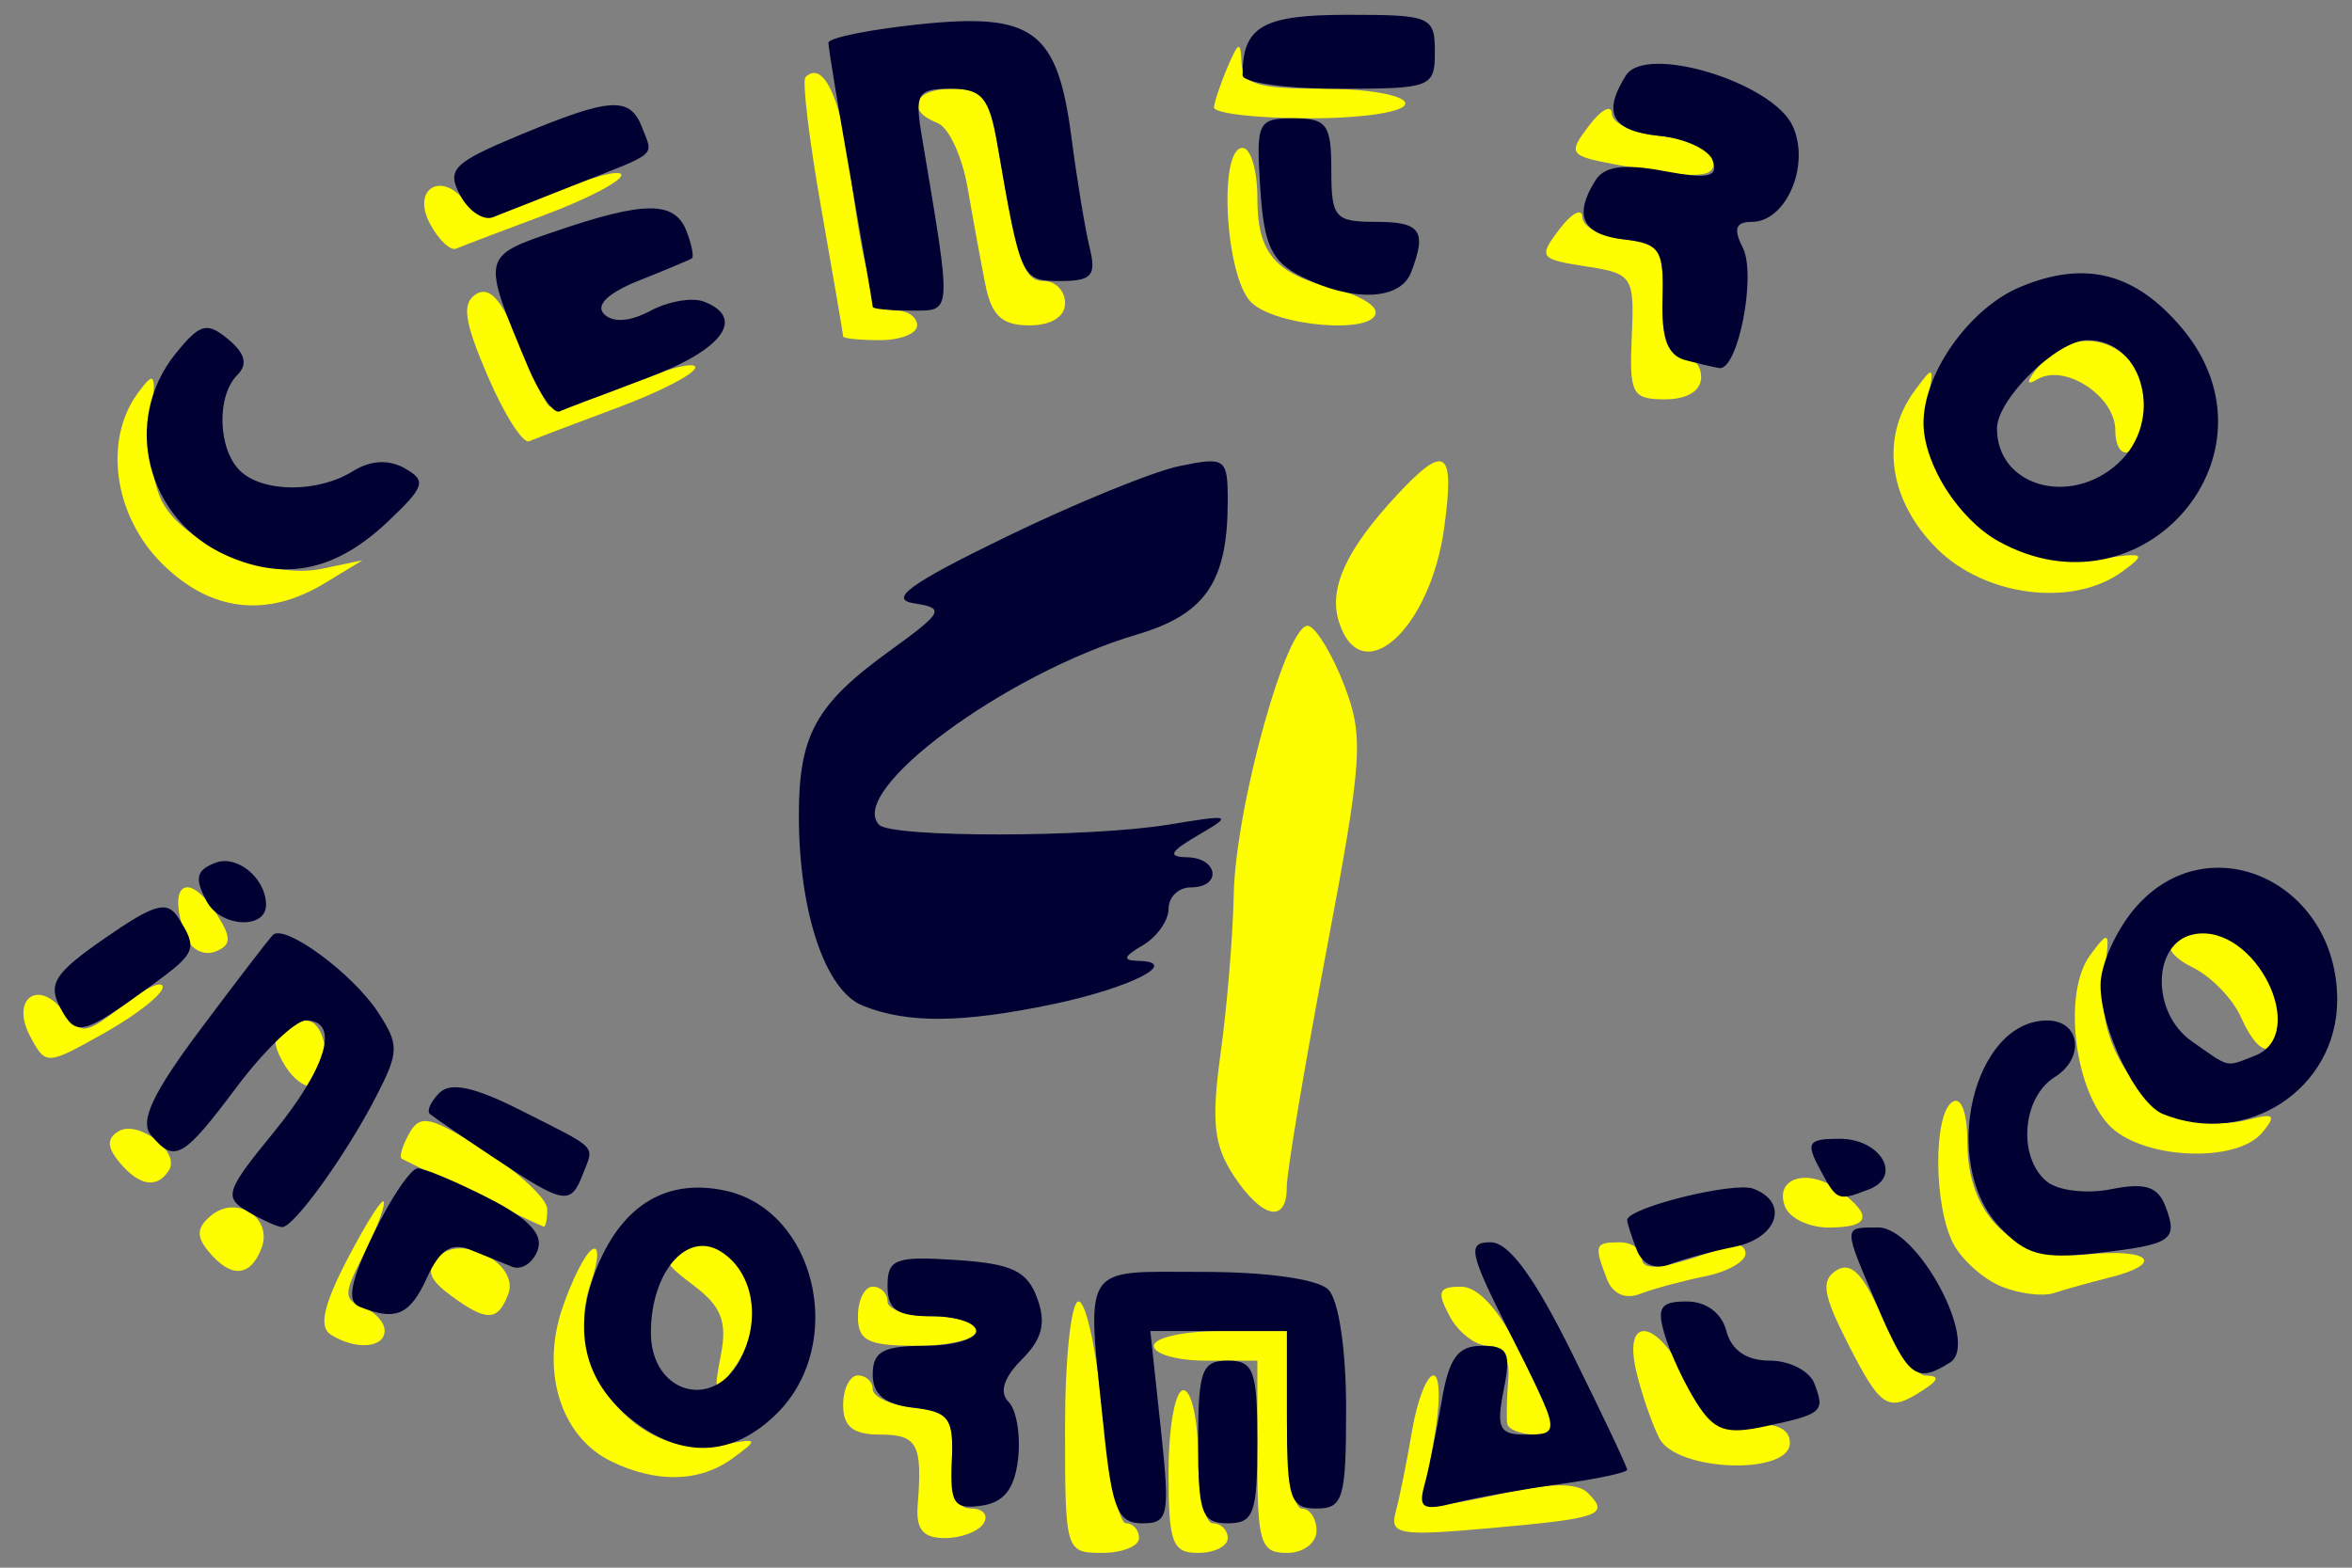
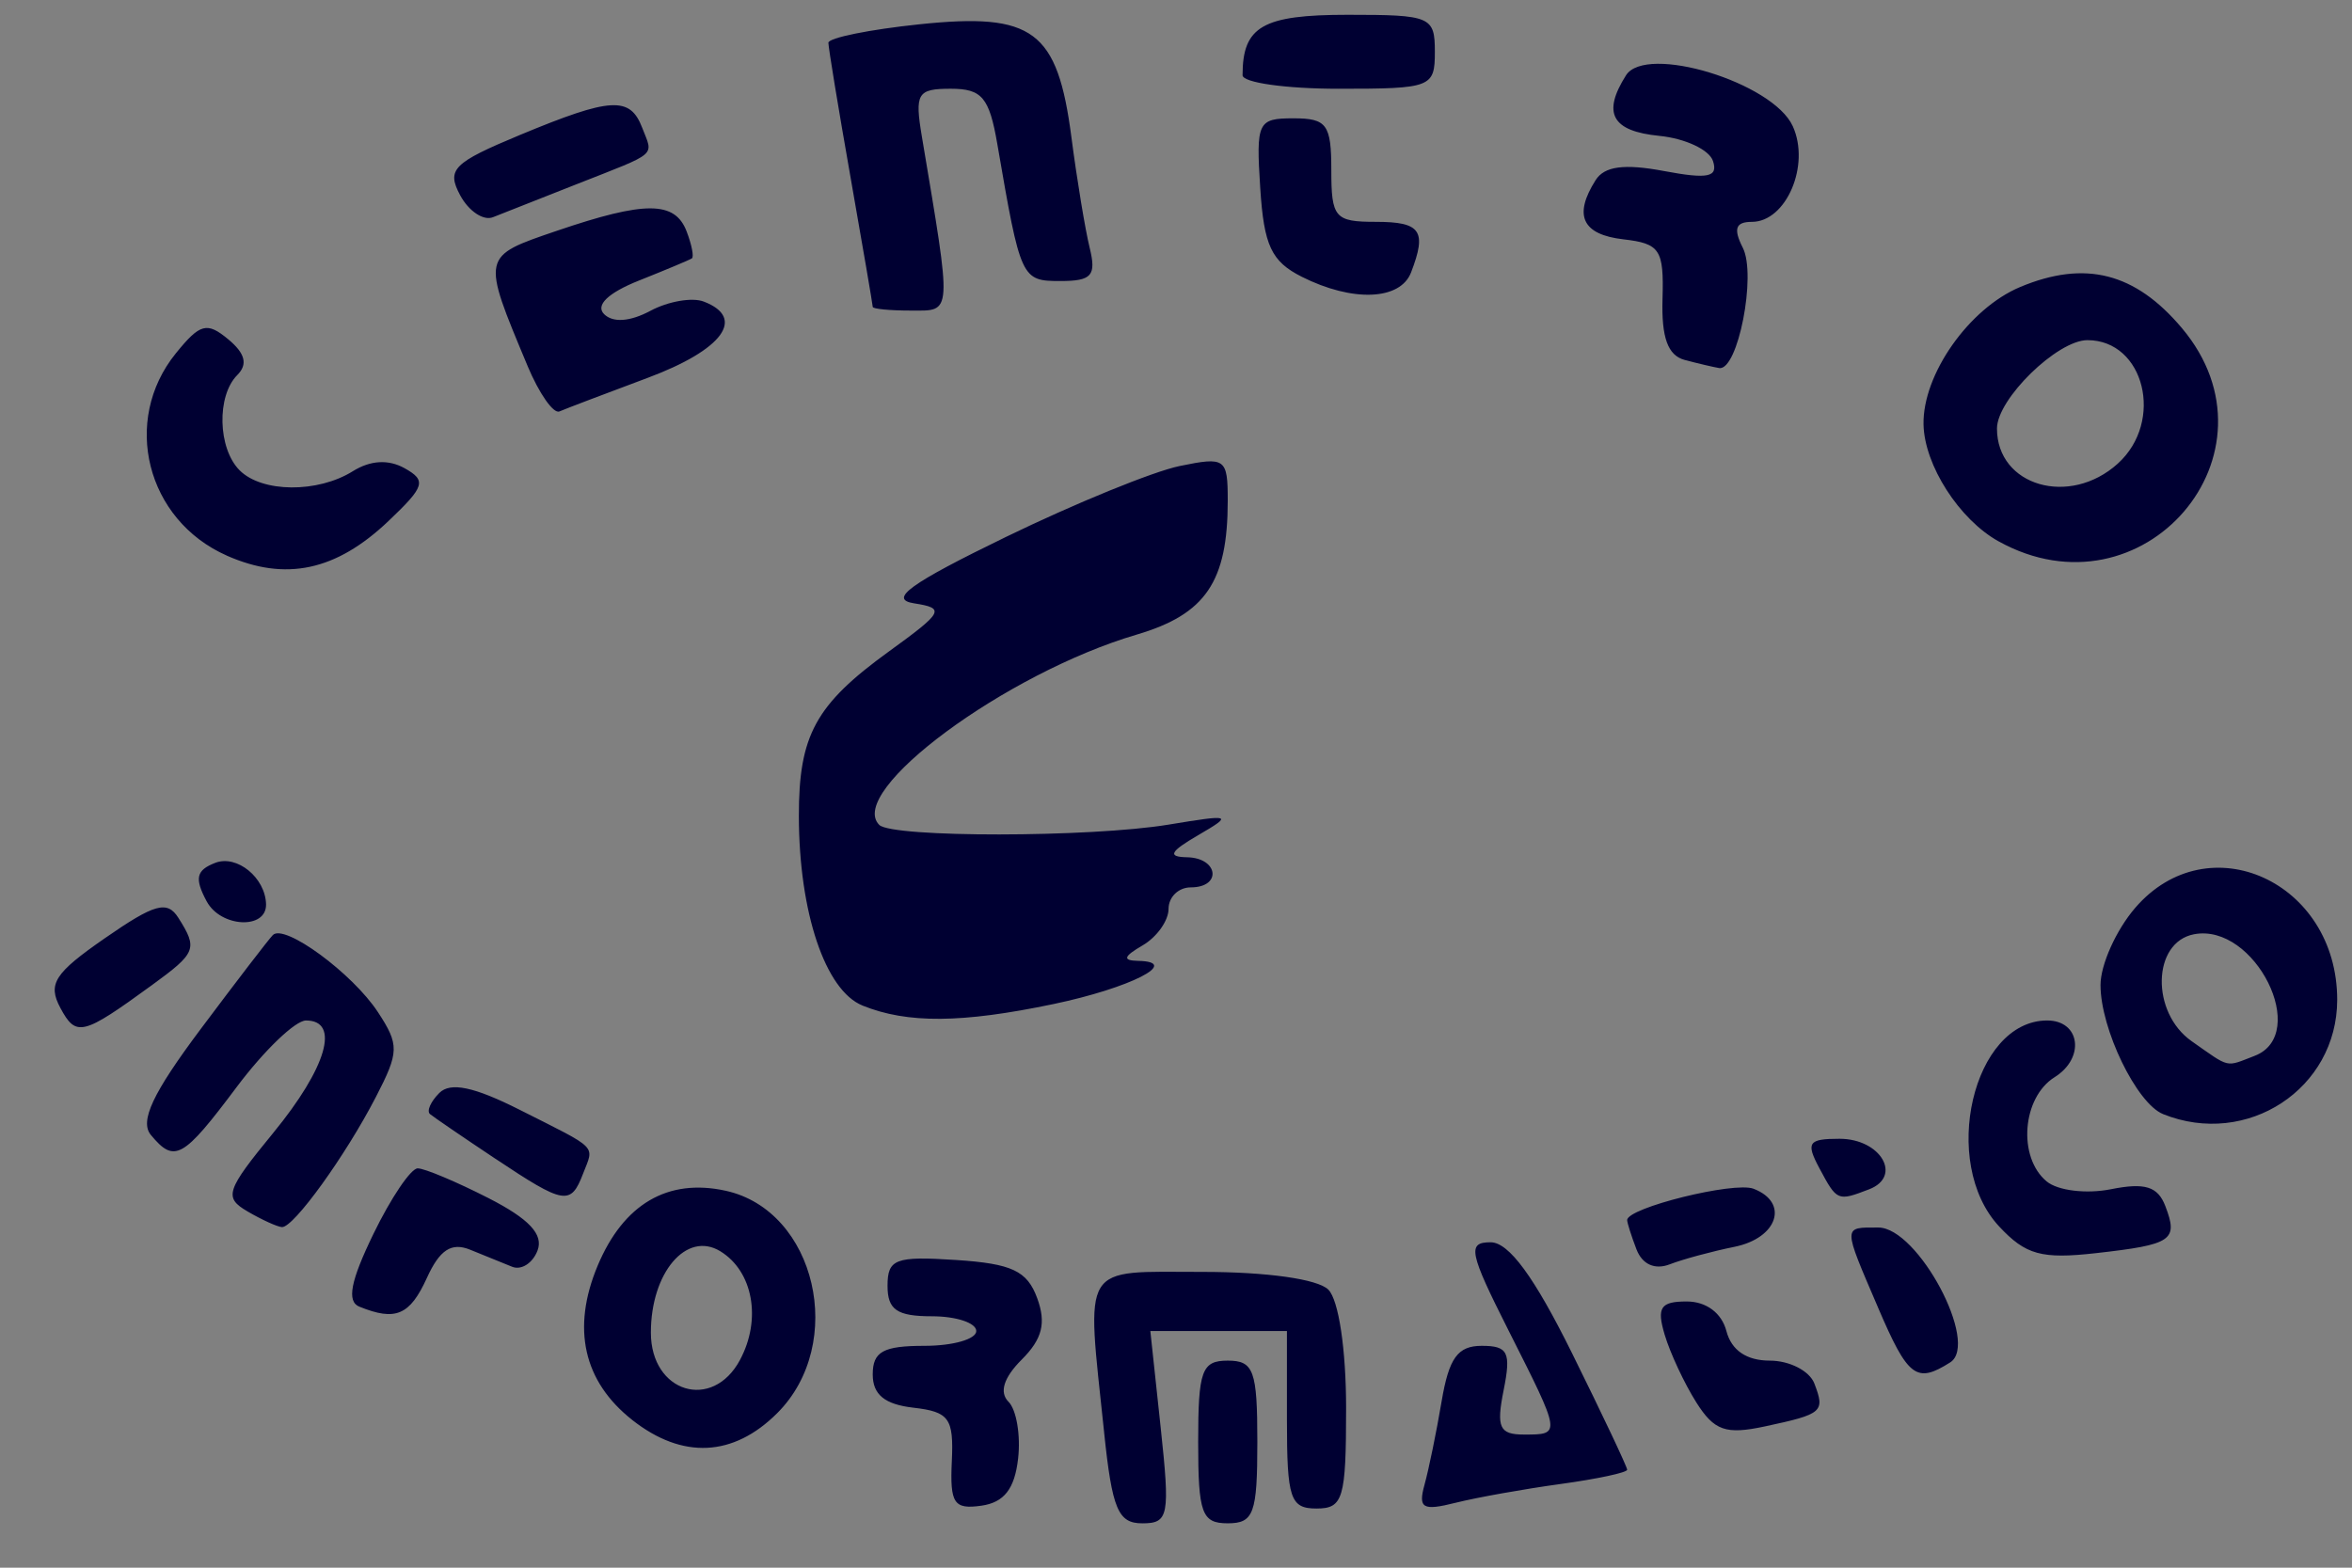
<svg xmlns="http://www.w3.org/2000/svg" xmlns:ns1="http://sodipodi.sourceforge.net/DTD/sodipodi-0.dtd" xmlns:ns2="http://www.inkscape.org/namespaces/inkscape" version="1.1" id="svg9" width="107.721" height="71.814" viewBox="0 0 107.721 71.814" ns1:docname="LogoCI.svg" ns2:version="1.1.2 (0a00cf5339, 2022-02-04)">
  <rect x="0" y="0" width="107.721" height="71.814" fill="#808080" stroke="none" />
  <defs id="defs13" />
  <g ns2:groupmode="layer" ns2:label="Image" id="g15">
    <g id="g267">
-       <path style="fill:#fefe00;stroke-width:0.677" d="m 48.779,65.378 c 0,-3.167 0.279,-5.759 0.62,-5.759 0.341,0 0.834,2.287 1.096,5.081 0.262,2.795 0.745,5.081 1.074,5.081 0.329,0 0.598,0.305 0.598,0.677 0,0.373 -0.762,0.677 -1.694,0.677 -1.674,0 -1.694,-0.068 -1.694,-5.759 z m 4.742,2.032 c 0,-2.049 0.305,-3.726 0.677,-3.726 0.373,0 0.677,1.372 0.677,3.049 0,1.677 0.305,3.049 0.677,3.049 0.373,0 0.677,0.305 0.677,0.677 0,0.373 -0.61,0.677 -1.355,0.677 -1.191,0 -1.355,-0.452 -1.355,-3.726 z m 4.065,-0.677 v -4.404 h -2.371 c -1.304,0 -2.371,-0.305 -2.371,-0.677 0,-0.373 1.372,-0.677 3.049,-0.677 h 3.049 v 4.065 c 0,2.258 0.301,4.065 0.677,4.065 0.373,0 0.677,0.457 0.677,1.016 0,0.565 -0.602,1.016 -1.355,1.016 -1.216,0 -1.355,-0.452 -1.355,-4.404 z m -15.556,2.202 c 0.225,-2.776 -0.011,-3.218 -1.72,-3.218 -1.242,0 -1.694,-0.361 -1.694,-1.355 0,-0.745 0.305,-1.355 0.677,-1.355 0.373,0 0.677,0.285 0.677,0.632 0,0.348 0.838,0.729 1.863,0.847 1.631,0.188 1.851,0.488 1.763,2.416 -0.069,1.522 0.205,2.202 0.887,2.202 0.543,0 0.798,0.305 0.568,0.677 -0.23,0.373 -1.032,0.677 -1.782,0.677 -0.999,0 -1.33,-0.408 -1.24,-1.524 z m 21.894,0.317 c 0.175,-0.64 0.511,-2.307 0.747,-3.704 0.236,-1.397 0.679,-2.541 0.984,-2.541 0.306,0 0.318,1.296 0.028,2.879 -0.29,1.584 -0.442,2.966 -0.338,3.072 0.105,0.106 1.651,-0.135 3.437,-0.535 2.214,-0.496 3.467,-0.507 3.94,-0.034 1.01,1.01 0.59,1.161 -4.506,1.616 -4.142,0.369 -4.579,0.293 -4.293,-0.752 z M 27.995,66.943 c -2.267,-1.096 -3.225,-4.03 -2.266,-6.936 0.436,-1.321 1.063,-2.569 1.394,-2.773 0.33,-0.204 0.296,0.502 -0.076,1.57 -1.343,3.851 2.113,8.131 5.97,7.394 1.73,-0.331 1.765,-0.292 0.547,0.599 -1.512,1.106 -3.478,1.157 -5.568,0.147 z m 48.002,-1.058 c -0.334,-0.652 -0.808,-2.024 -1.053,-3.049 -0.635,-2.657 1.009,-2.404 2.29,0.353 0.816,1.756 1.384,2.162 2.879,2.06 1.228,-0.084 1.863,0.205 1.863,0.847 0,1.5 -5.197,1.317 -5.98,-0.211 z m -6.967,-0.677 c -0.041,-0.279 -0.019,-1.194 0.049,-2.032 0.079,-0.973 -0.253,-1.524 -0.917,-1.524 -0.572,0 -1.367,-0.61 -1.766,-1.355 -0.603,-1.126 -0.515,-1.355 0.519,-1.355 0.804,0 1.77,1.084 2.734,3.067 0.819,1.687 1.49,3.211 1.49,3.387 0,0.537 -2.027,0.357 -2.107,-0.187 z m 15.61,-3.649 c -1.157,-2.268 -1.256,-2.91 -0.522,-3.37 0.656,-0.411 1.228,0.177 2.065,2.124 0.637,1.481 1.551,2.697 2.032,2.703 0.62,0.007 0.579,0.202 -0.142,0.667 -1.608,1.039 -1.918,0.847 -3.434,-2.124 z m -51.62,0.494 c 0.29,-1.515 0.015,-2.212 -1.245,-3.163 -1.454,-1.097 -1.497,-1.265 -0.427,-1.676 2.656,-1.019 4.221,2.789 2.253,5.481 -0.885,1.21 -0.926,1.165 -0.581,-0.641 z m -17.877,-0.92 c -0.554,-0.354 -0.319,-1.378 0.816,-3.546 0.877,-1.677 1.609,-2.805 1.626,-2.507 0.017,0.298 -0.419,1.412 -0.969,2.475 -0.881,1.704 -0.881,1.978 0,2.316 0.55,0.211 0.999,0.698 0.999,1.082 0,0.808 -1.338,0.905 -2.473,0.18 z M 39.294,60.296 c 0,-0.745 0.305,-1.355 0.677,-1.355 0.373,0 0.677,0.305 0.677,0.677 0,0.373 0.915,0.677 2.032,0.677 1.118,0 2.032,0.305 2.032,0.677 0,0.373 -1.219,0.677 -2.71,0.677 -2.258,0 -2.71,-0.226 -2.71,-1.355 z M 20.623,59.326 c -0.989,-0.73 -1.123,-1.166 -0.541,-1.756 1.072,-1.088 3.723,0.341 3.193,1.721 -0.482,1.256 -0.989,1.263 -2.652,0.035 z m 52.971,-0.74 c -0.597,-1.557 -0.555,-1.677 0.59,-1.677 0.559,0 1.016,0.325 1.016,0.723 0,0.658 1.09,0.505 3.896,-0.55 0.466,-0.175 0.847,-0.019 0.847,0.347 0,0.366 -0.838,0.834 -1.863,1.041 -1.025,0.207 -2.357,0.567 -2.961,0.801 -0.682,0.264 -1.26,0.004 -1.524,-0.685 z m 18.08,0.351 c -0.814,-0.328 -1.805,-1.204 -2.202,-1.946 -0.912,-1.704 -0.941,-5.965 -0.044,-6.519 0.4,-0.248 0.677,0.515 0.677,1.865 0,3.401 2.191,5.441 5.505,5.125 2.902,-0.277 3.554,0.422 0.994,1.064 -0.897,0.225 -2.04,0.544 -2.541,0.709 -0.5,0.165 -1.576,0.031 -2.39,-0.298 z M 9.559,57.338 C 8.98,56.64 9.007,56.231 9.669,55.683 10.84,54.711 12.508,55.793 11.976,57.179 c -0.51,1.329 -1.397,1.387 -2.417,0.158 z M 21.68,54.68 c -1.677,-0.807 -3.153,-1.528 -3.28,-1.601 -0.127,-0.073 0.029,-0.599 0.348,-1.168 0.497,-0.888 0.987,-0.775 3.445,0.796 1.576,1.007 2.867,2.212 2.87,2.678 0.003,0.466 -0.071,0.828 -0.164,0.805 -0.093,-0.023 -1.541,-0.703 -3.218,-1.51 z m 60.073,0.592 c -0.504,-1.314 1.039,-1.788 2.454,-0.753 1.596,1.167 1.448,1.713 -0.464,1.713 -0.892,0 -1.787,-0.432 -1.99,-0.96 z M 56.493,53.838 c -0.904,-1.38 -1.02,-2.474 -0.589,-5.589 0.294,-2.13 0.565,-5.398 0.601,-7.261 0.078,-4.041 2.476,-12.633 3.437,-12.313 0.373,0.124 1.114,1.371 1.646,2.772 0.883,2.321 0.809,3.392 -0.846,12.141 -0.998,5.277 -1.812,10.129 -1.808,10.781 0.009,1.708 -1.139,1.458 -2.442,-0.53 z M 5.47,53.243 c -0.567,-0.683 -0.582,-1.087 -0.053,-1.413 0.899,-0.555 2.848,0.926 2.327,1.768 C 7.207,54.467 6.378,54.338 5.47,53.243 Z M 96.56,51.509 c -1.597,-1.765 -2.063,-6.084 -0.836,-7.747 0.882,-1.195 0.93,-1.138 0.652,0.757 -0.619,4.217 2.859,7.752 6.651,6.76 1.134,-0.297 1.239,-0.188 0.584,0.601 -1.204,1.451 -5.611,1.219 -7.051,-0.372 z M 13.048,48.808 c -0.831,-1.331 -0.493,-2.062 0.954,-2.062 0.969,0 1.262,2.408 0.361,2.965 -0.298,0.184 -0.89,-0.222 -1.315,-0.903 z M 1.389,47.488 c -0.935,-1.747 0.397,-2.692 1.558,-1.105 0.759,1.038 0.97,1.013 2.665,-0.32 1.012,-0.796 1.84,-1.177 1.84,-0.846 0,0.331 -1.203,1.278 -2.674,2.105 -2.642,1.485 -2.682,1.487 -3.389,0.166 z M 102.631,46.589 c -0.368,-0.832 -1.353,-1.85 -2.189,-2.262 -1.623,-0.801 -1.36,-1.645 0.512,-1.645 1.541,0 3.38,2.148 3.38,3.949 0,1.904 -0.851,1.883 -1.702,-0.041 z M 8.525,42.922 c -0.94,-2.448 0.089,-3.146 1.443,-0.978 0.644,1.031 0.62,1.367 -0.12,1.651 -0.511,0.196 -1.106,-0.107 -1.323,-0.673 z M 61.321,28.48 c -0.481,-1.514 0.324,-3.283 2.622,-5.762 2.26,-2.438 2.695,-2.151 2.201,1.453 -0.642,4.686 -3.806,7.513 -4.823,4.309 z M 7.4,25.797 C 5.216,23.612 4.733,20.168 6.308,18.014 c 0.784,-1.072 0.856,-0.937 0.612,1.148 -0.152,1.3 0.083,3.033 0.521,3.853 1.027,1.919 4.917,3.54 7.299,3.041 l 1.857,-0.389 -1.694,1.031 C 12.214,28.336 9.629,28.025 7.4,25.797 Z m 81.299,-0.677 c -2.191,-2.191 -2.599,-5.044 -1.028,-7.193 0.896,-1.226 0.932,-1.199 0.615,0.461 -0.776,4.061 3.46,7.867 8.013,7.199 1.938,-0.284 2.025,-0.226 0.896,0.599 -2.259,1.652 -6.282,1.147 -8.496,-1.066 z m 8.182,-5.408 c 0,-1.565 -2.324,-3.085 -3.571,-2.336 -0.54,0.324 -0.505,0.097 0.097,-0.646 1.087,-1.34 2.862,-1.487 4.016,-0.333 0.986,0.986 1.072,3.689 0.135,4.268 -0.373,0.23 -0.677,-0.198 -0.677,-0.952 z m -74.548,-2.493 c -1.082,-2.524 -1.194,-3.334 -0.518,-3.752 0.598,-0.369 1.177,0.272 1.888,2.09 0.564,1.443 1.211,2.808 1.438,3.035 0.227,0.227 1.827,-0.195 3.557,-0.936 1.73,-0.741 3.145,-1.114 3.145,-0.828 0,0.286 -1.592,1.113 -3.538,1.839 -1.946,0.726 -3.775,1.421 -4.065,1.545 -0.29,0.124 -1.148,-1.223 -1.907,-2.993 z m 52.402,-1.8 c 0.123,-2.764 0.043,-2.887 -2.109,-3.218 -2.115,-0.325 -2.181,-0.418 -1.207,-1.699 0.566,-0.745 1.039,-0.994 1.051,-0.553 0.012,0.441 0.86,0.898 1.885,1.016 1.68,0.193 1.855,0.464 1.786,2.755 -0.053,1.732 0.217,2.541 0.847,2.541 0.508,0 0.924,0.457 0.924,1.016 0,0.626 -0.635,1.016 -1.653,1.016 -1.512,0 -1.642,-0.244 -1.524,-2.874 z m -36.118,-0.005 c -5.09e-4,-0.093 -0.453,-2.74 -1.006,-5.882 -0.553,-3.142 -0.878,-5.84 -0.722,-5.996 0.783,-0.783 1.598,0.864 2.016,4.071 0.695,5.327 1.116,6.621 2.157,6.621 0.519,0 0.943,0.305 0.943,0.677 0,0.373 -0.762,0.677 -1.694,0.677 -0.932,0 -1.694,-0.076 -1.695,-0.169 z M 45.13,13.042 C 44.927,12.017 44.559,10.011 44.313,8.584 44.067,7.157 43.447,5.828 42.935,5.632 41.432,5.055 41.867,4.065 43.623,4.065 c 1.341,0 1.693,0.436 2.056,2.541 0.945,5.49 1.21,6.267 2.139,6.267 0.529,0 0.962,0.457 0.962,1.016 0,0.623 -0.634,1.016 -1.64,1.016 -1.248,0 -1.728,-0.446 -2.009,-1.863 z m 12.166,0.798 c -1.183,-1.183 -1.505,-7.065 -0.387,-7.065 0.373,0 0.677,1.03 0.677,2.288 0,2.54 0.798,3.474 3.561,4.167 1.023,0.257 1.859,0.738 1.859,1.071 0,1.032 -4.587,0.662 -5.71,-0.461 z M 19.698,10.258 c -0.873,-1.631 0.559,-2.459 1.663,-0.962 0.588,0.798 1.199,0.732 3.896,-0.425 1.759,-0.754 3.198,-1.137 3.198,-0.851 0,0.286 -1.592,1.113 -3.538,1.839 -1.946,0.726 -3.754,1.414 -4.019,1.53 -0.265,0.116 -0.804,-0.393 -1.199,-1.131 z M 73.981,7.533 C 71.868,7.137 71.801,7.038 72.773,5.759 c 0.566,-0.745 1.039,-0.993 1.051,-0.551 0.012,0.442 0.989,0.899 2.171,1.016 1.182,0.117 2.275,0.593 2.428,1.059 0.294,0.895 -0.699,0.951 -4.443,0.25 z M 55.602,4.912 c 0.026,-0.279 0.31,-1.118 0.63,-1.863 0.498,-1.159 0.589,-1.183 0.63,-0.169 0.039,0.98 0.695,1.186 3.774,1.186 2.049,0 3.726,0.305 3.726,0.677 0,0.382 -1.92,0.677 -4.404,0.677 -2.422,0 -4.382,-0.229 -4.356,-0.508 z" id="path271" />
      <path style="fill:#000032;stroke-width:0.677" d="m 50.569,65.617 c -0.821,-7.854 -1.128,-7.353 4.51,-7.353 2.943,0 5.275,0.329 5.759,0.813 0.473,0.473 0.813,2.74 0.813,5.42 0,4.155 -0.133,4.607 -1.355,4.607 -1.204,0 -1.355,-0.452 -1.355,-4.065 v -4.065 h -3.128 -3.128 l 0.472,4.404 c 0.436,4.067 0.371,4.404 -0.841,4.404 -1.109,0 -1.38,-0.646 -1.748,-4.164 z m 4.307,0.438 c 0,-3.275 0.164,-3.726 1.355,-3.726 1.191,0 1.355,0.452 1.355,3.726 0,3.275 -0.164,3.726 -1.355,3.726 -1.191,0 -1.355,-0.452 -1.355,-3.726 z m -11.283,0.885 c 0.092,-1.971 -0.12,-2.266 -1.759,-2.455 -1.316,-0.151 -1.863,-0.599 -1.863,-1.524 0,-1.045 0.479,-1.31 2.371,-1.31 1.304,0 2.371,-0.305 2.371,-0.677 0,-0.373 -0.915,-0.677 -2.032,-0.677 -1.599,0 -2.032,-0.297 -2.032,-1.392 0,-1.234 0.357,-1.369 3.144,-1.186 2.552,0.168 3.251,0.496 3.71,1.747 0.419,1.14 0.236,1.871 -0.705,2.812 -0.829,0.829 -1.041,1.502 -0.609,1.934 0.364,0.364 0.563,1.538 0.44,2.608 -0.159,1.387 -0.641,2.005 -1.681,2.154 -1.258,0.179 -1.445,-0.101 -1.355,-2.032 z m 21.65,1.07 c 0.195,-0.703 0.547,-2.421 0.783,-3.818 0.335,-1.984 0.737,-2.541 1.838,-2.541 1.204,0 1.35,0.295 1.002,2.032 -0.342,1.709 -0.194,2.032 0.932,2.032 1.71,0 1.714,0.029 -0.704,-4.762 -1.81,-3.585 -1.904,-4.046 -0.826,-4.046 0.839,0 1.999,1.581 3.736,5.092 1.386,2.801 2.52,5.198 2.52,5.328 0,0.129 -1.372,0.423 -3.048,0.653 -1.677,0.23 -3.844,0.618 -4.817,0.862 -1.505,0.378 -1.716,0.253 -1.415,-0.834 z M 28.961,65.05 c -2.242,-1.764 -2.79,-4.196 -1.591,-7.064 1.183,-2.83 3.214,-4.022 5.866,-3.439 4.136,0.908 5.549,6.999 2.363,10.185 -2.012,2.012 -4.343,2.124 -6.638,0.319 z m 4.932,-2.756 c 0.996,-1.862 0.596,-4.062 -0.905,-4.977 -1.545,-0.941 -3.178,0.976 -3.178,3.73 0,2.749 2.819,3.61 4.084,1.247 z m 43.794,1.942 c -0.545,-0.863 -1.195,-2.254 -1.445,-3.093 -0.373,-1.251 -0.192,-1.524 1.009,-1.524 0.894,0 1.602,0.527 1.818,1.355 0.231,0.883 0.924,1.355 1.99,1.355 0.9,0 1.816,0.47 2.037,1.045 0.5,1.303 0.388,1.401 -2.262,1.968 -1.797,0.385 -2.323,0.2 -3.148,-1.106 z m 8.329,-4.335 c -1.628,-3.797 -1.628,-3.67 0.01,-3.67 1.816,0 4.65,5.318 3.292,6.179 -1.549,0.982 -1.931,0.692 -3.303,-2.509 z M 16.46,59.858 c -0.588,-0.239 -0.408,-1.17 0.643,-3.334 0.802,-1.651 1.715,-3.003 2.028,-3.003 0.313,0 1.767,0.611 3.23,1.357 1.873,0.956 2.541,1.669 2.257,2.41 -0.222,0.579 -0.746,0.912 -1.163,0.74 -0.418,-0.172 -1.286,-0.524 -1.929,-0.783 -0.852,-0.343 -1.388,0.007 -1.972,1.29 -0.783,1.718 -1.434,1.996 -3.094,1.322 z m 58.49,-2.627 c -0.234,-0.611 -0.426,-1.214 -0.426,-1.341 0,-0.562 4.897,-1.777 5.787,-1.435 1.645,0.631 1.109,2.26 -0.875,2.661 -1.025,0.207 -2.357,0.567 -2.961,0.801 -0.682,0.264 -1.26,0.004 -1.524,-0.685 z M 91.559,56.181 c -2.721,-2.92 -1.201,-9.434 2.201,-9.434 1.518,0 1.745,1.719 0.344,2.595 -1.494,0.933 -1.704,3.668 -0.368,4.777 0.512,0.425 1.82,0.583 2.951,0.357 1.55,-0.31 2.139,-0.127 2.484,0.772 0.603,1.57 0.318,1.764 -3.174,2.157 -2.495,0.281 -3.222,0.081 -4.437,-1.223 z m -80.223,-0.688 c -1.093,-0.637 -0.99,-0.951 1.186,-3.606 2.445,-2.983 3.071,-5.14 1.493,-5.14 -0.49,0 -1.918,1.372 -3.175,3.049 -2.463,3.287 -2.846,3.501 -3.93,2.195 -0.521,-0.628 0.08,-1.909 2.273,-4.84 1.64,-2.192 3.132,-4.136 3.315,-4.319 0.533,-0.533 3.646,1.753 4.813,3.535 0.98,1.496 0.972,1.821 -0.096,3.886 -1.394,2.696 -3.77,5.988 -4.301,5.959 -0.209,-0.011 -0.92,-0.334 -1.578,-0.718 z m 11.348,-2.415 c -1.484,-0.989 -2.83,-1.909 -2.991,-2.044 -0.161,-0.135 0.031,-0.57 0.428,-0.967 0.51,-0.51 1.588,-0.284 3.681,0.772 3.655,1.844 3.412,1.599 2.903,2.923 -0.565,1.473 -0.857,1.424 -4.02,-0.685 z m 60.647,0.443 c -0.633,-1.182 -0.515,-1.355 0.92,-1.355 1.887,0 2.894,1.724 1.353,2.315 -1.447,0.555 -1.466,0.547 -2.273,-0.96 z m 15.737,-2.486 c -1.211,-0.487 -2.865,-3.9 -2.865,-5.911 0,-0.929 0.714,-2.52 1.587,-3.534 3.345,-3.889 9.253,-1.202 9.253,4.209 0,4.075 -4.127,6.785 -7.975,5.237 z m 4.193,-2.668 c 2.563,-0.983 0.015,-6.1 -2.774,-5.57 -1.918,0.364 -1.989,3.582 -0.108,4.9 1.791,1.255 1.522,1.192 2.881,0.671 z M 2.763,46.167 c -0.587,-1.096 -0.272,-1.586 2.049,-3.195 2.275,-1.577 2.847,-1.734 3.358,-0.926 0.897,1.417 0.825,1.599 -1.226,3.092 -3.168,2.307 -3.46,2.378 -4.182,1.029 z M 39.506,46.064 c -1.709,-0.688 -2.912,-4.267 -2.918,-8.677 -0.005,-3.707 0.762,-5.109 4.127,-7.547 2.501,-1.812 2.588,-1.978 1.15,-2.202 -1.188,-0.185 -0.196,-0.902 4.203,-3.04 3.167,-1.539 6.749,-3.001 7.96,-3.25 2.097,-0.431 2.202,-0.356 2.202,1.589 0,3.713 -1.012,5.202 -4.169,6.133 -6,1.769 -13.324,7.185 -11.791,8.718 0.588,0.588 9.664,0.58 13.25,-0.013 2.891,-0.477 2.961,-0.452 1.355,0.484 -1.299,0.757 -1.417,0.993 -0.508,1.011 1.441,0.029 1.606,1.379 0.169,1.379 -0.559,0 -1.016,0.442 -1.016,0.983 0,0.54 -0.534,1.293 -1.186,1.673 -0.884,0.515 -0.936,0.696 -0.203,0.711 1.994,0.042 -0.372,1.245 -3.895,1.981 -4.198,0.877 -6.675,0.896 -8.732,0.067 z M 9.466,41.291 C 8.9,40.233 8.983,39.862 9.863,39.524 c 0.991,-0.38 2.293,0.685 2.322,1.899 0.028,1.17 -2.076,1.067 -2.718,-0.132 z M 10.385,25.45 c -3.683,-1.628 -4.829,-6.18 -2.333,-9.262 1.11,-1.37 1.425,-1.455 2.4,-0.646 0.779,0.646 0.906,1.148 0.416,1.638 -0.953,0.953 -0.894,3.364 0.107,4.365 1.027,1.027 3.573,1.047 5.184,0.041 0.806,-0.503 1.632,-0.551 2.372,-0.137 1.011,0.566 0.93,0.832 -0.738,2.418 -2.401,2.284 -4.71,2.777 -7.409,1.584 z m 81.15,-0.651 c -1.801,-0.998 -3.401,-3.491 -3.438,-5.355 -0.045,-2.291 2.084,-5.318 4.43,-6.298 2.969,-1.241 5.266,-0.656 7.404,1.884 4.826,5.735 -1.788,13.431 -8.396,9.768 z m 5.461,-3.563 c 2.137,-1.934 1.221,-5.654 -1.393,-5.654 -1.38,0 -4.142,2.699 -4.142,4.048 0,2.637 3.329,3.603 5.536,1.606 z M 24.16,16.756 c -2.115,-5.061 -2.128,-5 1.343,-6.183 4.042,-1.377 5.407,-1.372 5.943,0.025 0.235,0.612 0.344,1.169 0.242,1.238 -0.102,0.069 -1.193,0.526 -2.425,1.017 -1.412,0.562 -2.002,1.13 -1.597,1.535 0.405,0.405 1.19,0.349 2.123,-0.15 0.814,-0.436 1.914,-0.626 2.444,-0.423 1.949,0.748 0.871,2.211 -2.575,3.496 -1.946,0.726 -3.762,1.417 -4.036,1.536 -0.274,0.119 -0.932,-0.822 -1.463,-2.091 z m 52.999,-0.267 c -0.773,-0.207 -1.069,-1.023 -1.016,-2.801 0.067,-2.255 -0.114,-2.531 -1.789,-2.724 -1.891,-0.218 -2.302,-1.093 -1.274,-2.714 0.403,-0.636 1.311,-0.757 3.125,-0.416 2.021,0.379 2.492,0.283 2.249,-0.459 C 78.284,6.858 77.178,6.341 75.996,6.224 73.822,6.009 73.37,5.188 74.47,3.451 75.386,2.004 81.195,3.775 82.108,5.779 c 0.813,1.785 -0.298,4.384 -1.874,4.384 -0.746,0 -0.856,0.316 -0.414,1.186 0.636,1.253 -0.227,5.648 -1.082,5.511 C 78.47,16.815 77.759,16.649 77.159,16.488 Z M 39.971,14.058 C 39.97,13.965 39.513,11.297 38.956,8.13 38.398,4.963 37.941,2.186 37.94,1.96 c -5.1e-4,-0.226 1.88,-0.608 4.178,-0.848 5.209,-0.544 6.314,0.279 6.954,5.185 0.253,1.94 0.628,4.213 0.834,5.052 0.314,1.278 0.097,1.524 -1.339,1.524 -1.79,0 -1.823,-0.073 -2.889,-6.267 -0.369,-2.142 -0.703,-2.541 -2.131,-2.541 -1.535,0 -1.659,0.206 -1.324,2.202 1.386,8.264 1.405,7.96 -0.498,7.96 -0.964,0 -1.754,-0.076 -1.754,-0.169 z M 59.619,12.677 C 58.229,11.977 57.888,11.25 57.719,8.622 c -0.196,-3.036 -0.117,-3.202 1.524,-3.202 1.526,0 1.731,0.28 1.731,2.371 0,2.183 0.161,2.371 2.032,2.371 2.068,0 2.354,0.407 1.621,2.316 -0.493,1.284 -2.681,1.371 -5.009,0.199 z M 21.074,8.942 C 20.443,7.763 20.748,7.457 23.822,6.179 27.983,4.45 28.856,4.4 29.414,5.856 29.922,7.178 30.187,6.95 26.422,8.433 24.745,9.093 23.016,9.776 22.578,9.95 22.141,10.125 21.464,9.671 21.074,8.942 Z M 56.909,3.443 c 0,-2.236 0.921,-2.765 4.815,-2.765 3.807,0 3.992,0.079 3.992,1.694 0,1.633 -0.158,1.694 -4.404,1.694 -2.422,0 -4.404,-0.28 -4.404,-0.622 z" id="path269" />
    </g>
  </g>
</svg>